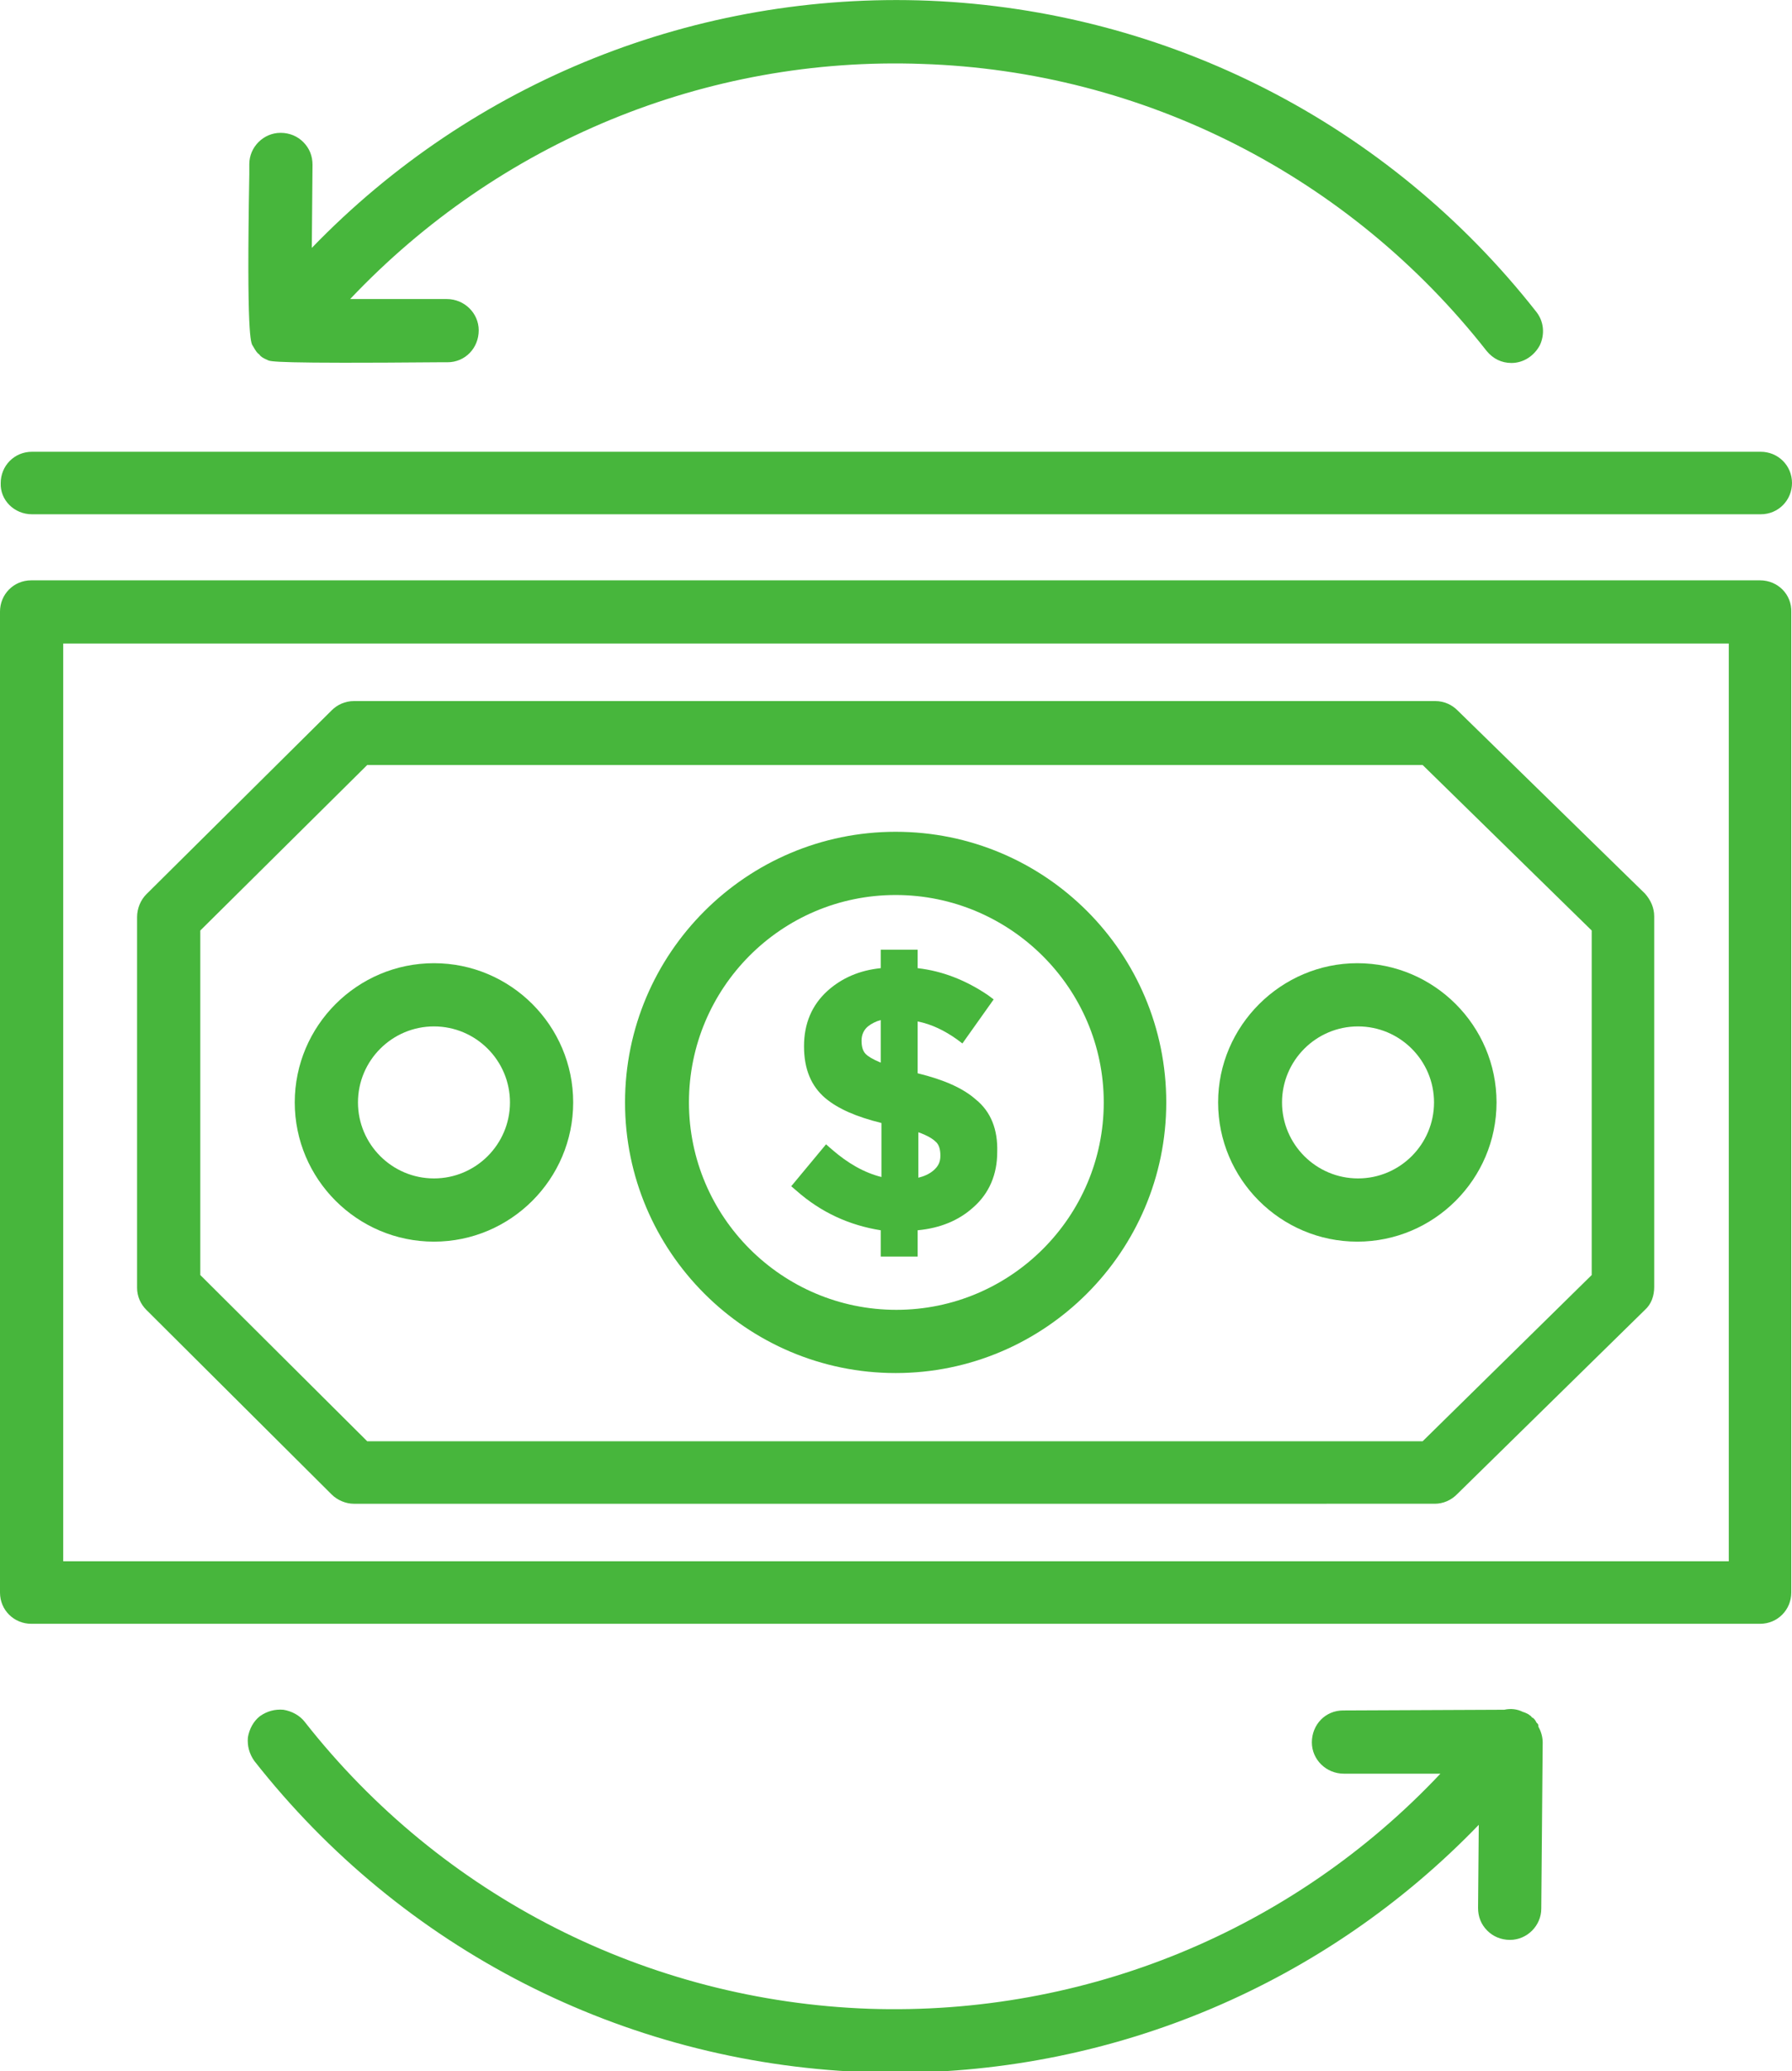
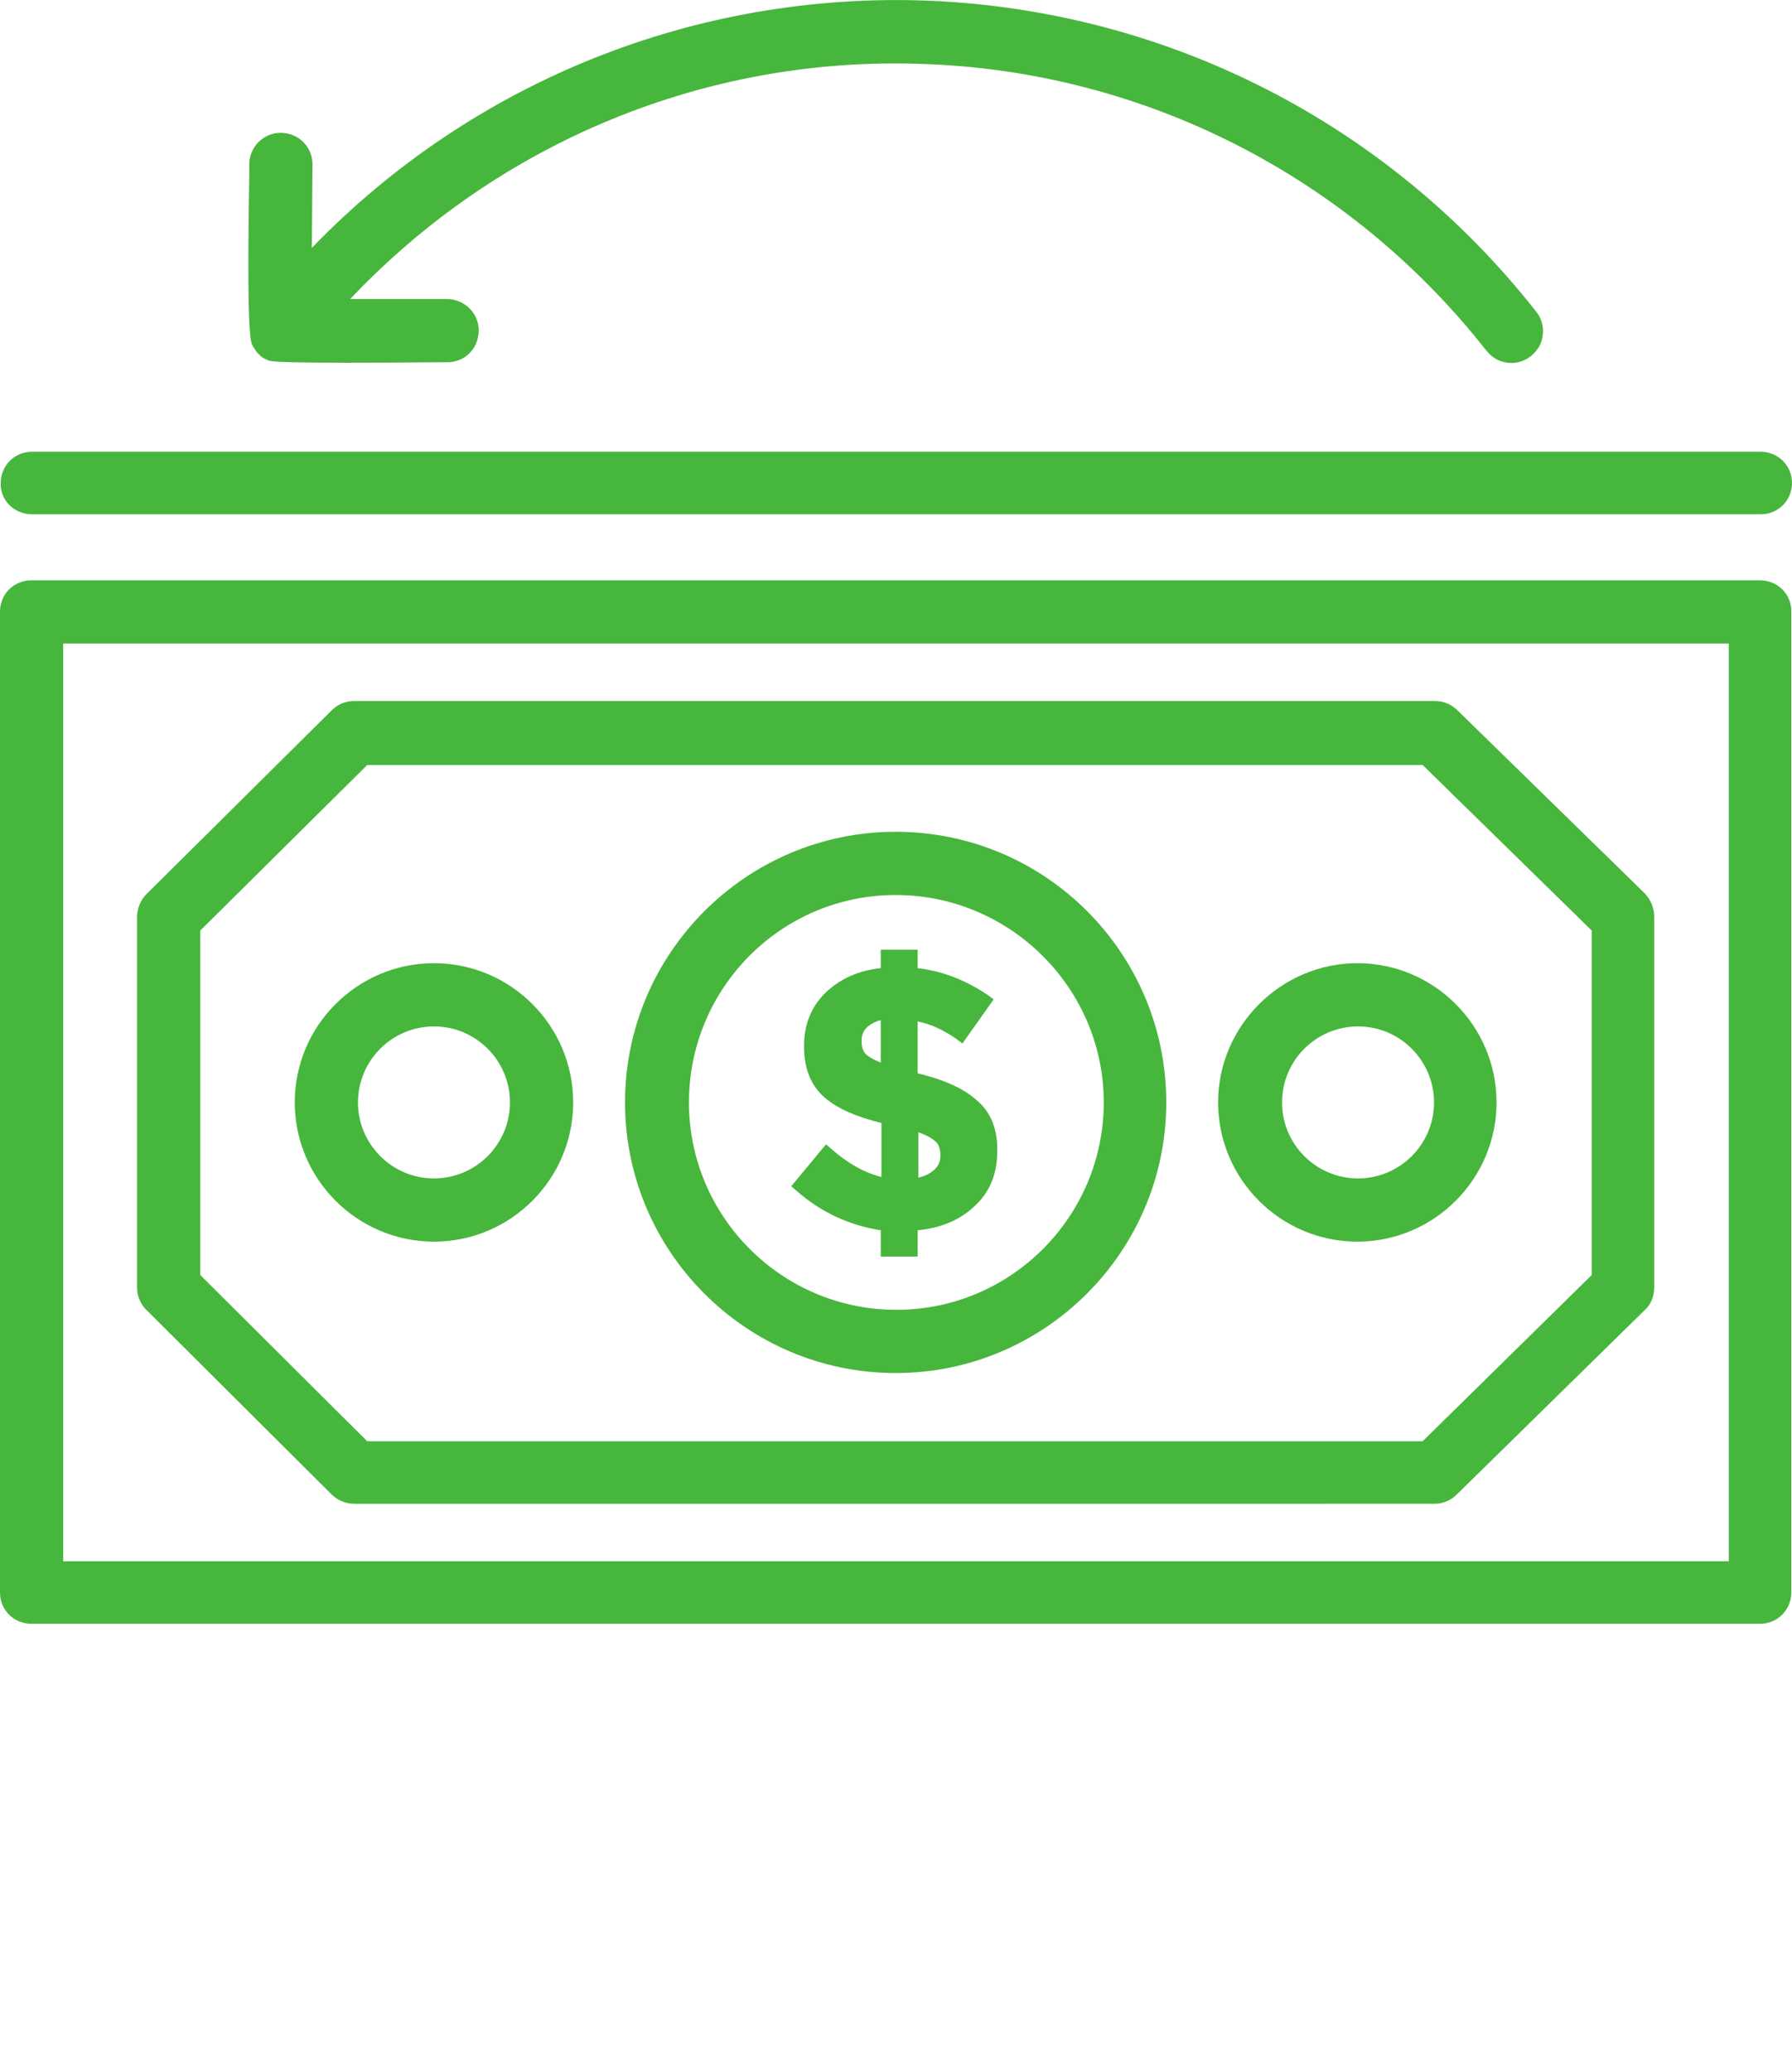
<svg xmlns="http://www.w3.org/2000/svg" version="1.1" id="Layer_1" x="0px" y="0px" viewBox="0 0 252.3 291.6" style="enable-background:new 0 0 252.3 291.6;" xml:space="preserve">
  <style type="text/css">
	.st0{fill:#47b63c;}
</style>
  <g>
    <path class="st0" d="M36.5,49.9c0.2,0.3,0.5,0.5,1.2,0.8c0.4,0.2,1,0.5,24.1,0.3l1.2,0c2.5,0,4.4-2,4.4-4.5c0-2.4-2-4.4-4.5-4.4   l-13.6,0C70.2,20,99.4,7.9,129.8,9C161,10,190,24.8,209.3,49.4c0.9,1.1,2.1,1.7,3.5,1.7c1.7,0,3.2-1,4-2.5c0.7-1.5,0.6-3.3-0.5-4.7   c-20.8-26.5-51.9-42.4-85.5-43.8C98.1-1.2,66.6,11.4,43.9,34.9L44,23.2c0-1.2-0.4-2.3-1.3-3.2c-0.8-0.8-1.9-1.3-3.2-1.3   c-2.4,0-4.4,2-4.4,4.4c0,0.2,0,0.7,0,1.4c-0.4,22.8,0.2,23.8,0.5,24.2C36,49.4,36.2,49.7,36.5,49.9z" />
-     <path class="st0" d="M216.5,242.7L216.5,242.7c0-0.1-0.1-0.1-0.1-0.1c-0.1-0.1-0.2-0.4-0.4-0.6c-0.1-0.1-0.2-0.2-0.3-0.2   c-0.1-0.1-0.1-0.2-0.3-0.3c-0.2-0.2-0.5-0.3-0.7-0.4l-0.3-0.1c-0.8-0.4-1.7-0.5-2.6-0.3l-22.7,0.1c-2.5,0-4.4,2-4.4,4.5   c0,2.4,2,4.4,4.5,4.4l13.6,0c-20.8,22.1-50,34.1-80.4,33.1c-31.2-1.1-60.2-15.8-79.5-40.4c-0.7-0.9-1.8-1.5-3-1.7   c-1.2-0.1-2.3,0.2-3.3,0.9c-0.9,0.7-1.5,1.8-1.7,3c-0.1,1.2,0.2,2.3,0.9,3.3c20.8,26.5,51.9,42.4,85.5,43.8   c1.6,0.1,3.1,0.1,4.7,0.1c31,0,60.6-12.5,82.2-34.9l-0.1,11.7c0,1.2,0.4,2.3,1.3,3.2c0.8,0.8,1.9,1.3,3.2,1.3c2.4,0,4.4-2,4.4-4.4   l0.2-23.4c0-0.7-0.2-1.5-0.6-2.2C216.6,242.9,216.6,242.8,216.5,242.7z" />
    <path class="st0" d="M247.8,81.7H4.4c-2.5,0-4.4,2-4.4,4.4v138.1c0,2.5,2,4.4,4.4,4.4h243.4c2.5,0,4.4-2,4.4-4.4V86.2   C252.3,83.7,250.3,81.7,247.8,81.7z M8.9,219.8V90.6h234.5v129.2H8.9z" />
    <path class="st0" d="M205.2,100c-0.8-0.8-1.9-1.3-3.1-1.3H49.8c-1.2,0-2.3,0.5-3.1,1.3l-26.1,25.9c-0.8,0.8-1.3,2-1.3,3.2v52.2   c0,1.2,0.5,2.3,1.3,3.1l26.1,26l0,0c0.8,0.8,2,1.3,3.1,1.3H202c1.2,0,2.3-0.5,3.1-1.3l26.5-26c0.9-0.8,1.3-2,1.3-3.2v-52.2   c0-1.2-0.5-2.3-1.3-3.2L205.2,100z M224.1,131v48.5l-23.8,23.4H51.7l-23.5-23.4v-48.5l23.5-23.3h148.6L224.1,131z" />
    <path class="st0" d="M126.1,117.1c-21,0-38.1,17.1-38.1,38.1s17.1,38.1,38.1,38.1s38.1-17.1,38.1-38.1S147.2,117.1,126.1,117.1z    M155.4,155.2c0,16.1-13.1,29.2-29.2,29.2s-29.2-13.1-29.2-29.2S110,126,126.1,126S155.4,139.1,155.4,155.2z" />
    <path class="st0" d="M137.4,154.8c-1.8-1.6-4.5-2.8-8.2-3.7v-7.3c2,0.4,3.8,1.3,5.5,2.5l0.8,0.6l4.4-6.2l-0.8-0.6   c-3.1-2.1-6.4-3.4-9.9-3.8v-2.6H124v2.6c-3,0.3-5.5,1.4-7.5,3.2c-2.2,2-3.3,4.6-3.3,7.8c0,3.2,1,5.6,3,7.3c1.8,1.5,4.3,2.6,7.9,3.5   v7.6c-2.4-0.6-4.7-1.9-7-3.9l-0.8-0.7l-4.9,5.9l0.7,0.6c3.5,3.1,7.5,4.9,11.9,5.6v3.7h5.2v-3.7c3.2-0.3,5.8-1.4,7.8-3.2   c2.3-2,3.4-4.7,3.4-7.8C140.5,159,139.5,156.5,137.4,154.8z M132.4,162.7c0,0.9-0.3,1.5-1,2.1c-0.6,0.5-1.3,0.8-2.1,1v-6.4   c1.4,0.5,2.1,1,2.4,1.3C132.2,161.1,132.4,161.8,132.4,162.7z M121.3,146.5c0-0.8,0.3-1.5,0.9-2c0.5-0.4,1.1-0.7,1.8-0.9v6   c-1.2-0.5-1.8-0.9-2.1-1.2C121.5,148,121.3,147.4,121.3,146.5z" />
    <path class="st0" d="M171.5,155.2c0,10.8,8.8,19.6,19.6,19.6c10.8,0,19.6-8.8,19.6-19.6c0-10.8-8.8-19.6-19.6-19.6   C180.4,135.6,171.5,144.4,171.5,155.2z M201.9,155.2c0,5.9-4.8,10.7-10.7,10.7c-5.9,0-10.7-4.8-10.7-10.7c0-5.9,4.8-10.7,10.7-10.7   C197.1,144.5,201.9,149.3,201.9,155.2z" />
    <path class="st0" d="M61.1,135.6c-10.8,0-19.6,8.8-19.6,19.6c0,10.8,8.8,19.6,19.6,19.6c10.8,0,19.6-8.8,19.6-19.6   C80.7,144.4,71.9,135.6,61.1,135.6z M71.8,155.2c0,5.9-4.8,10.7-10.7,10.7c-5.9,0-10.7-4.8-10.7-10.7c0-5.9,4.8-10.7,10.7-10.7   C67,144.5,71.8,149.3,71.8,155.2z" />
    <path class="st0" d="M4.5,72.4h243.4c2.5,0,4.4-2,4.4-4.4c0-2.5-2-4.4-4.4-4.4H4.5c-2.5,0-4.4,2-4.4,4.4C0,70.4,2,72.4,4.5,72.4z" />
  </g>
</svg>